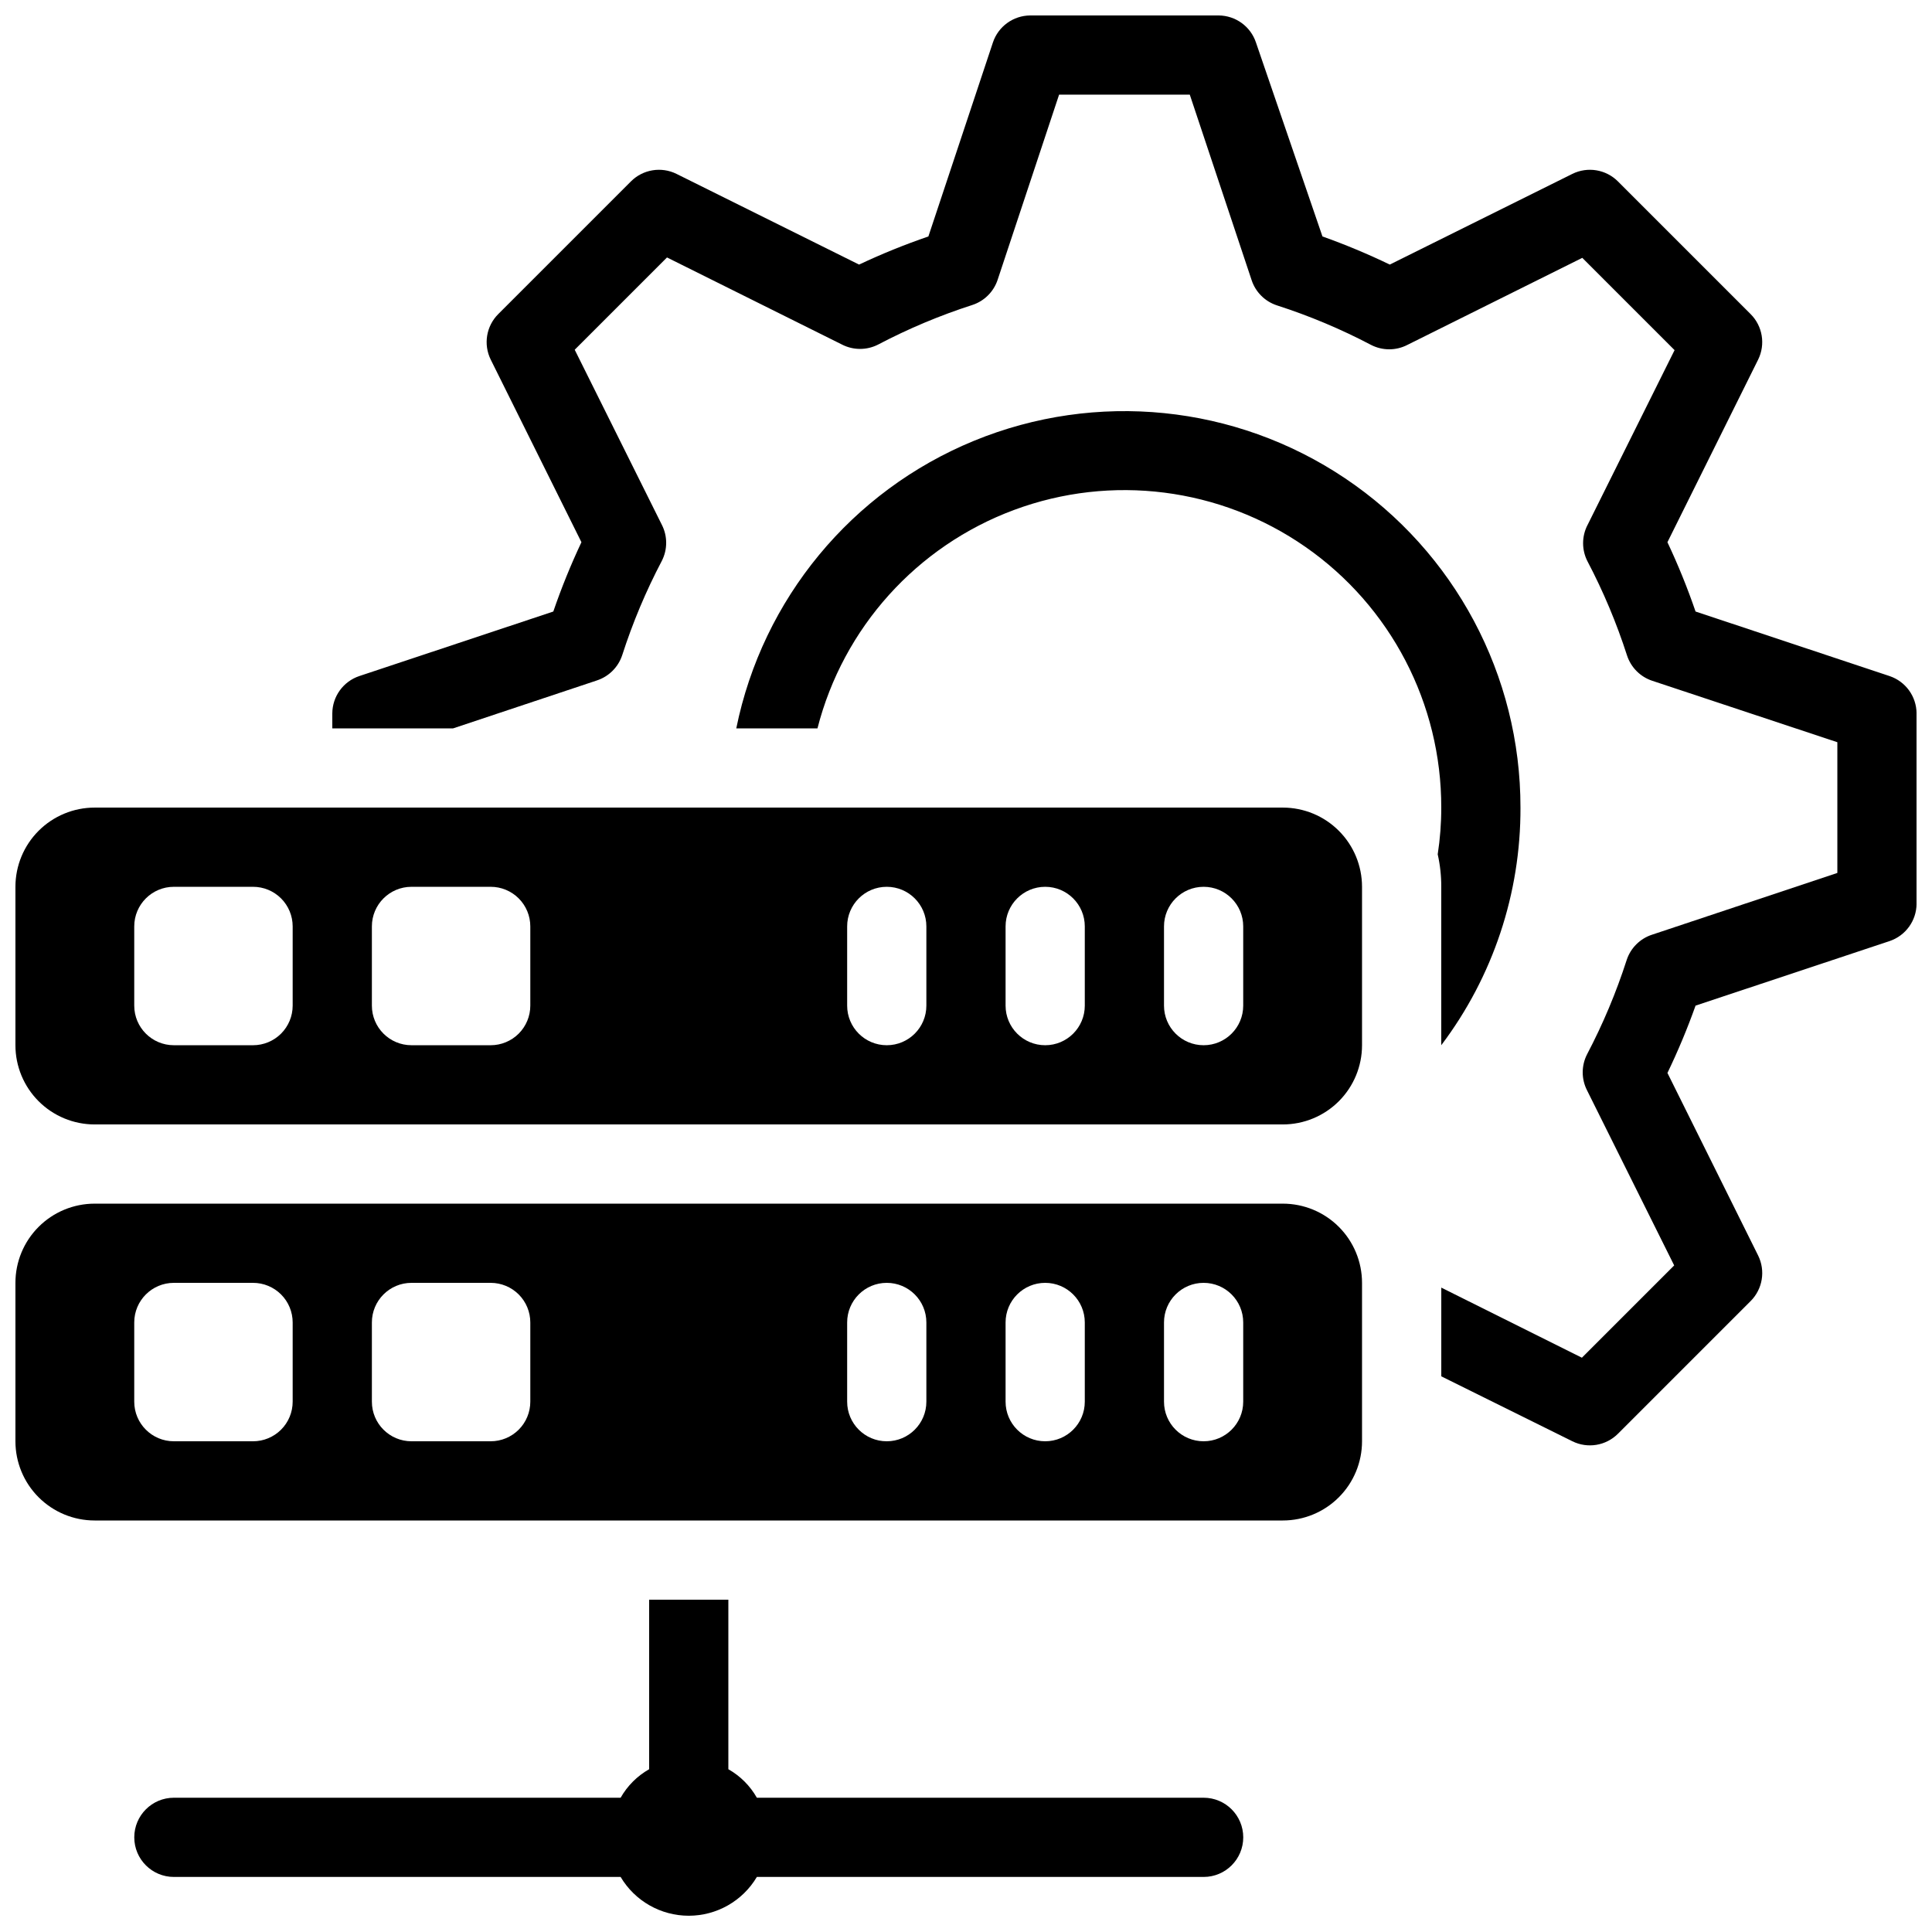
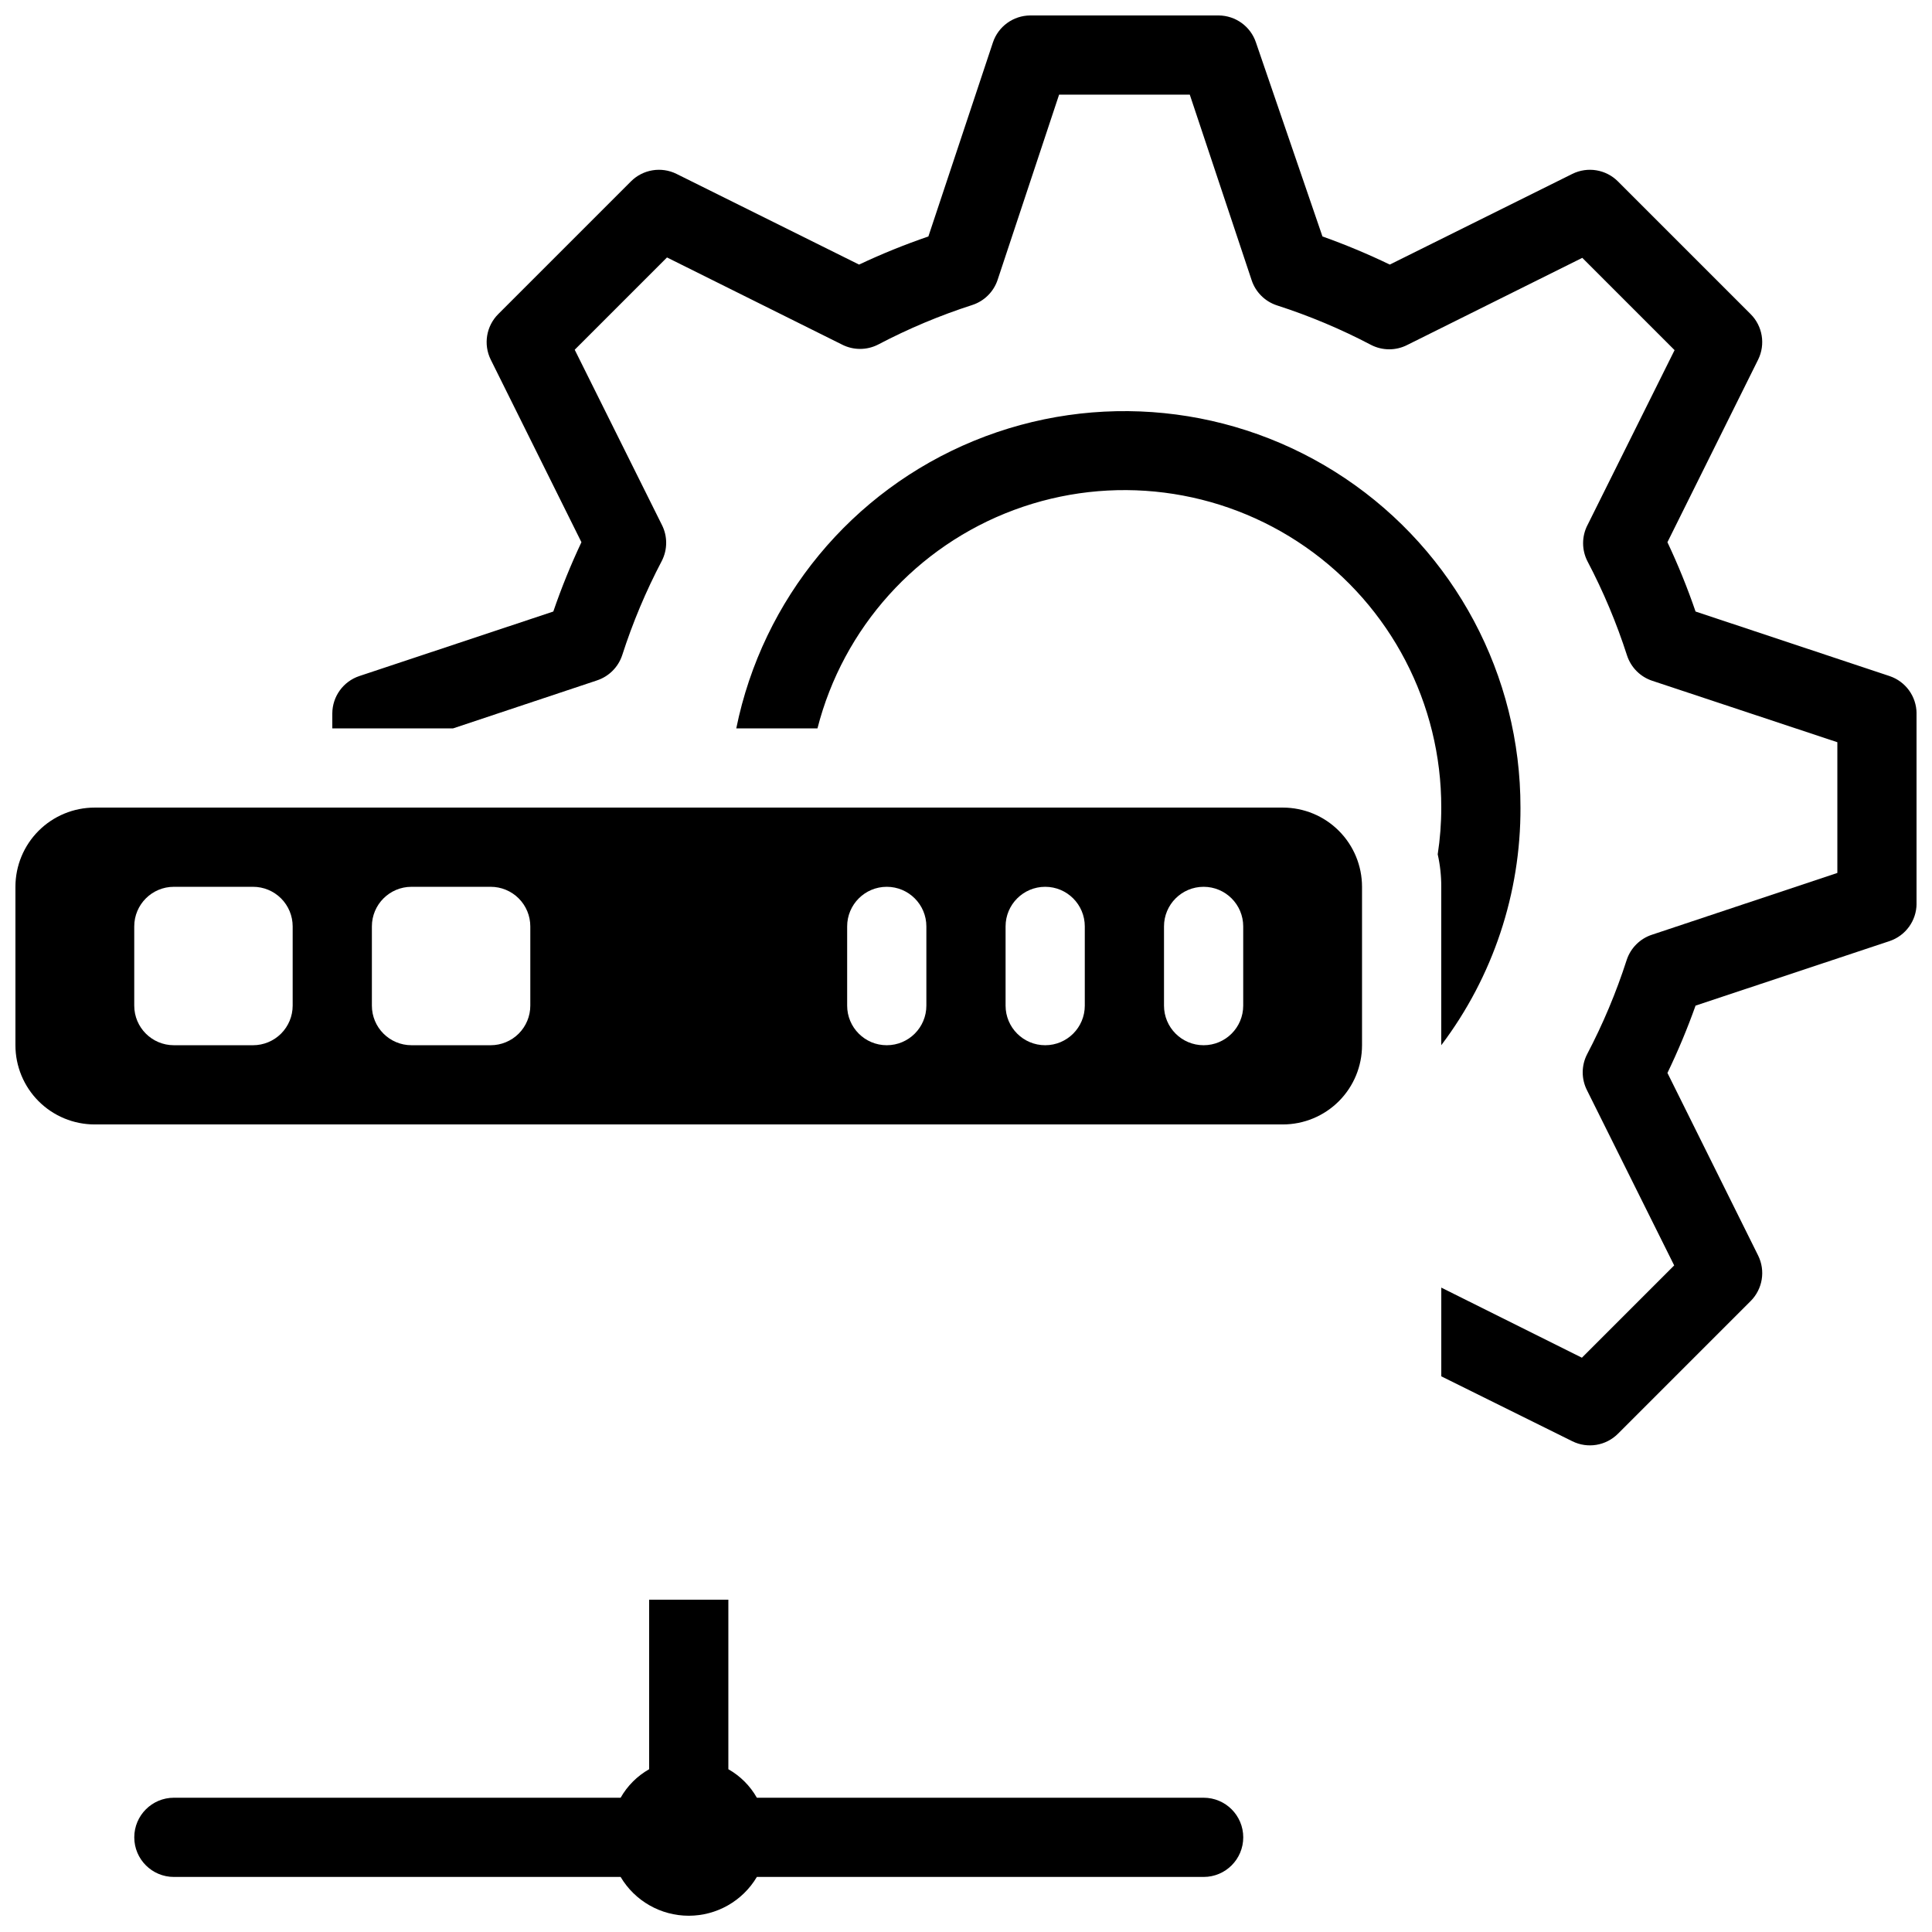
<svg xmlns="http://www.w3.org/2000/svg" width="800px" height="800px" version="1.1" viewBox="144 144 512 512">
  <defs>
    <clipPath id="d">
      <path d="m232 148.09h419.9v379.91h-419.9z" />
    </clipPath>
    <clipPath id="c">
      <path d="m148.09 358h356.91v84h-356.91z" />
    </clipPath>
    <clipPath id="b">
-       <path d="m148.09 462h356.91v85h-356.91z" />
-     </clipPath>
+       </clipPath>
    <clipPath id="a">
      <path d="m179 567h295v84.902h-295z" />
    </clipPath>
  </defs>
  <path d="m546.94 358.02c0.035-35.02-17.395-67.75-46.473-87.262-29.078-19.512-65.969-23.238-98.363-9.934-32.391 13.301-56.016 41.883-62.984 76.203h21.516c6.828-26.668 26.293-48.293 52.094-57.883s54.664-5.922 77.25 9.809c22.586 15.734 36.023 41.539 35.969 69.066 0.008 4.144-0.309 8.285-0.941 12.383 0.637 2.824 0.953 5.711 0.941 8.609v41.984c13.695-18.133 21.07-40.254 20.992-62.977z" />
  <g clip-path="url(#d)">
    <path d="m644.77 323.17-51.43-17.109c-2.144-6.254-4.633-12.387-7.453-18.367l24.035-48.387c1.992-4.035 1.191-8.891-1.992-12.07l-35.164-35.164c-3.18-3.18-8.035-3.984-12.07-1.992l-48.387 24.035c-5.809-2.801-11.766-5.289-17.844-7.453l-17.633-51.43c-1.43-4.238-5.391-7.102-9.863-7.137h-49.961c-4.477 0.035-8.438 2.898-9.867 7.137l-17.109 51.43c-6.254 2.148-12.387 4.633-18.367 7.453l-48.387-24.035c-4.035-1.992-8.891-1.188-12.07 1.992l-35.164 35.164c-3.184 3.18-3.984 8.035-1.992 12.07l24.035 48.387c-2.82 5.981-5.309 12.113-7.453 18.367l-51.43 17.109c-4.238 1.43-7.106 5.391-7.137 9.867v3.988h32.012l38.102-12.699v-0.004c3.184-1.039 5.676-3.535 6.719-6.715 2.773-8.613 6.285-16.973 10.496-24.98 1.531-3 1.531-6.555 0-9.551l-23.09-46.391 24.457-24.457 46.391 23.09h-0.004c3 1.531 6.555 1.531 9.555 0 8.008-4.211 16.367-7.723 24.98-10.496 3.18-1.039 5.676-3.535 6.715-6.719l16.27-49.016h34.637l16.375 49.121c1.039 3.184 3.535 5.68 6.715 6.719 8.613 2.773 16.973 6.285 24.98 10.496 3 1.531 6.555 1.531 9.555 0l46.391-23.09 24.457 24.457-23.09 46.391-0.004-0.004c-1.531 3-1.531 6.555 0 9.555 4.211 8.008 7.723 16.367 10.496 24.98 1.043 3.18 3.535 5.676 6.719 6.715l49.016 16.27v34.637l-49.121 16.375c-3.18 1.039-5.676 3.535-6.715 6.719-2.777 8.613-6.289 16.969-10.496 24.98-1.535 2.996-1.535 6.551 0 9.551l23.09 46.391-24.457 24.457-37.262-18.578v23.512l34.742 17.211c4.035 1.992 8.891 1.191 12.07-1.992l35.16-35.16h0.004c3.184-3.184 3.984-8.039 1.992-12.074l-24.035-48.387c2.801-5.809 5.289-11.766 7.453-17.84l51.43-17.109c4.238-1.434 7.106-5.394 7.137-9.867v-50.484c-0.031-4.477-2.898-8.438-7.137-9.867z" />
  </g>
  <g clip-path="url(#c)">
    <path d="m483.96 358.02h-314.88c-5.566 0-10.906 2.211-14.844 6.148-3.938 3.934-6.148 9.273-6.148 14.844v41.984c0 5.566 2.211 10.906 6.148 14.844 3.938 3.934 9.277 6.148 14.844 6.148h314.88c5.57 0 10.91-2.215 14.844-6.148 3.938-3.938 6.148-9.277 6.148-14.844v-41.984c0-5.57-2.211-10.91-6.148-14.844-3.934-3.938-9.273-6.148-14.844-6.148zm-262.4 52.48c0 2.781-1.105 5.453-3.074 7.422-1.969 1.965-4.637 3.074-7.422 3.074h-20.992c-5.797 0-10.496-4.699-10.496-10.496v-20.992c0-5.797 4.699-10.496 10.496-10.496h20.992c2.785 0 5.453 1.105 7.422 3.074s3.074 4.637 3.074 7.422zm62.977 0c0 2.781-1.105 5.453-3.074 7.422-1.969 1.965-4.641 3.074-7.422 3.074h-20.992c-5.797 0-10.496-4.699-10.496-10.496v-20.992c0-5.797 4.699-10.496 10.496-10.496h20.992c2.781 0 5.453 1.105 7.422 3.074s3.074 4.637 3.074 7.422zm104.96 0c0 5.797-4.699 10.496-10.496 10.496-5.797 0-10.496-4.699-10.496-10.496v-20.992c0-5.797 4.699-10.496 10.496-10.496 5.797 0 10.496 4.699 10.496 10.496zm41.984 0c0 5.797-4.699 10.496-10.496 10.496-5.797 0-10.496-4.699-10.496-10.496v-20.992c0-5.797 4.699-10.496 10.496-10.496 5.797 0 10.496 4.699 10.496 10.496zm41.984 0c0 5.797-4.699 10.496-10.496 10.496-5.797 0-10.496-4.699-10.496-10.496v-20.992c0-5.797 4.699-10.496 10.496-10.496 5.797 0 10.496 4.699 10.496 10.496z" />
  </g>
  <g clip-path="url(#b)">
    <path d="m483.96 462.98h-314.88c-5.566 0-10.906 2.211-14.844 6.148-3.938 3.934-6.148 9.273-6.148 14.84v41.984c0 5.57 2.211 10.91 6.148 14.844 3.938 3.938 9.277 6.148 14.844 6.148h314.88c5.57 0 10.91-2.211 14.844-6.148 3.938-3.934 6.148-9.273 6.148-14.844v-41.984c0-5.566-2.211-10.906-6.148-14.84-3.934-3.938-9.273-6.148-14.844-6.148zm-262.4 52.477c0 2.785-1.105 5.457-3.074 7.422-1.969 1.969-4.637 3.074-7.422 3.074h-20.992c-5.797 0-10.496-4.699-10.496-10.496v-20.992c0-5.797 4.699-10.496 10.496-10.496h20.992c2.785 0 5.453 1.109 7.422 3.074 1.969 1.969 3.074 4.641 3.074 7.422zm62.977 0c0 2.785-1.105 5.457-3.074 7.422-1.969 1.969-4.641 3.074-7.422 3.074h-20.992c-5.797 0-10.496-4.699-10.496-10.496v-20.992c0-5.797 4.699-10.496 10.496-10.496h20.992c2.781 0 5.453 1.109 7.422 3.074 1.969 1.969 3.074 4.641 3.074 7.422zm104.96 0c0 5.797-4.699 10.496-10.496 10.496-5.797 0-10.496-4.699-10.496-10.496v-20.992c0-5.797 4.699-10.496 10.496-10.496 5.797 0 10.496 4.699 10.496 10.496zm41.984 0c0 5.797-4.699 10.496-10.496 10.496-5.797 0-10.496-4.699-10.496-10.496v-20.992c0-5.797 4.699-10.496 10.496-10.496 5.797 0 10.496 4.699 10.496 10.496zm41.984 0c0 5.797-4.699 10.496-10.496 10.496-5.797 0-10.496-4.699-10.496-10.496v-20.992c0-5.797 4.699-10.496 10.496-10.496 5.797 0 10.496 4.699 10.496 10.496z" />
  </g>
  <g clip-path="url(#a)">
    <path d="m190.08 641.41h118.39c3.781 6.375 10.645 10.281 18.055 10.281s14.27-3.906 18.051-10.281h118.4c5.797 0 10.496-4.699 10.496-10.496s-4.699-10.496-10.496-10.496h-118.4c-1.789-3.156-4.398-5.766-7.555-7.555v-44.926h-20.992v44.926c-3.156 1.789-5.769 4.398-7.559 7.555h-118.39c-5.797 0-10.496 4.699-10.496 10.496s4.699 10.496 10.496 10.496z" />
  </g>
</svg>